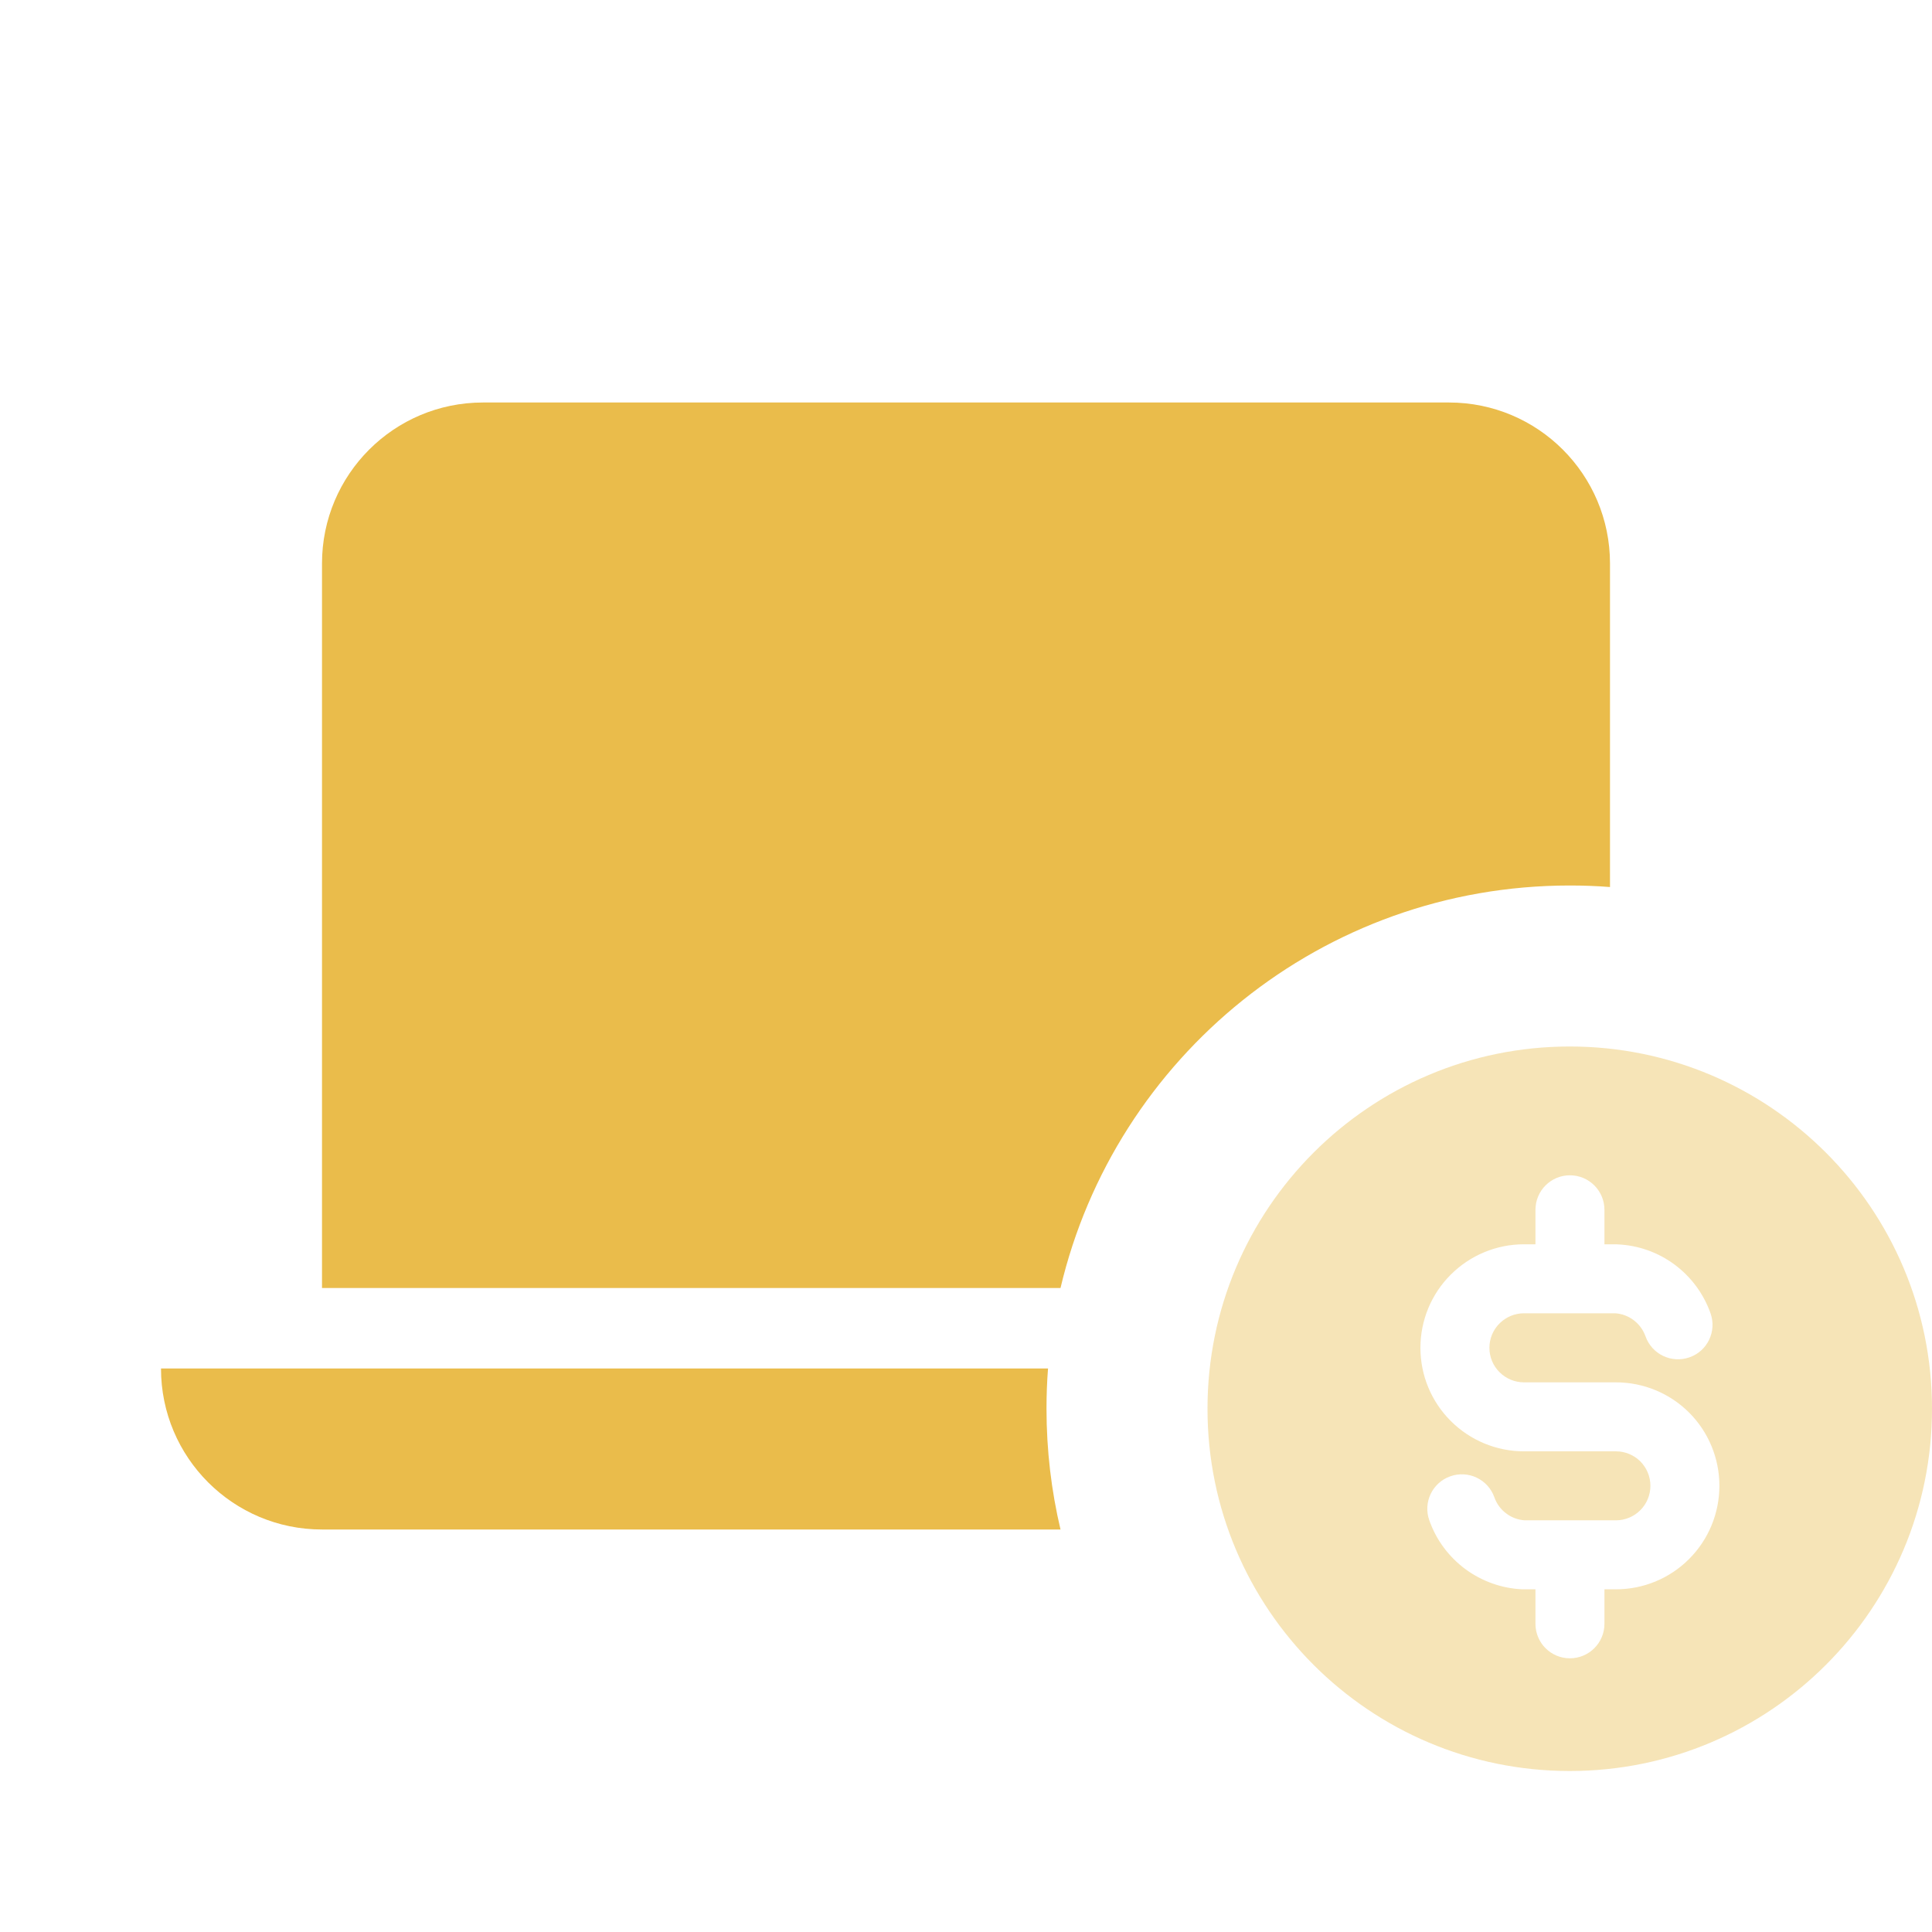
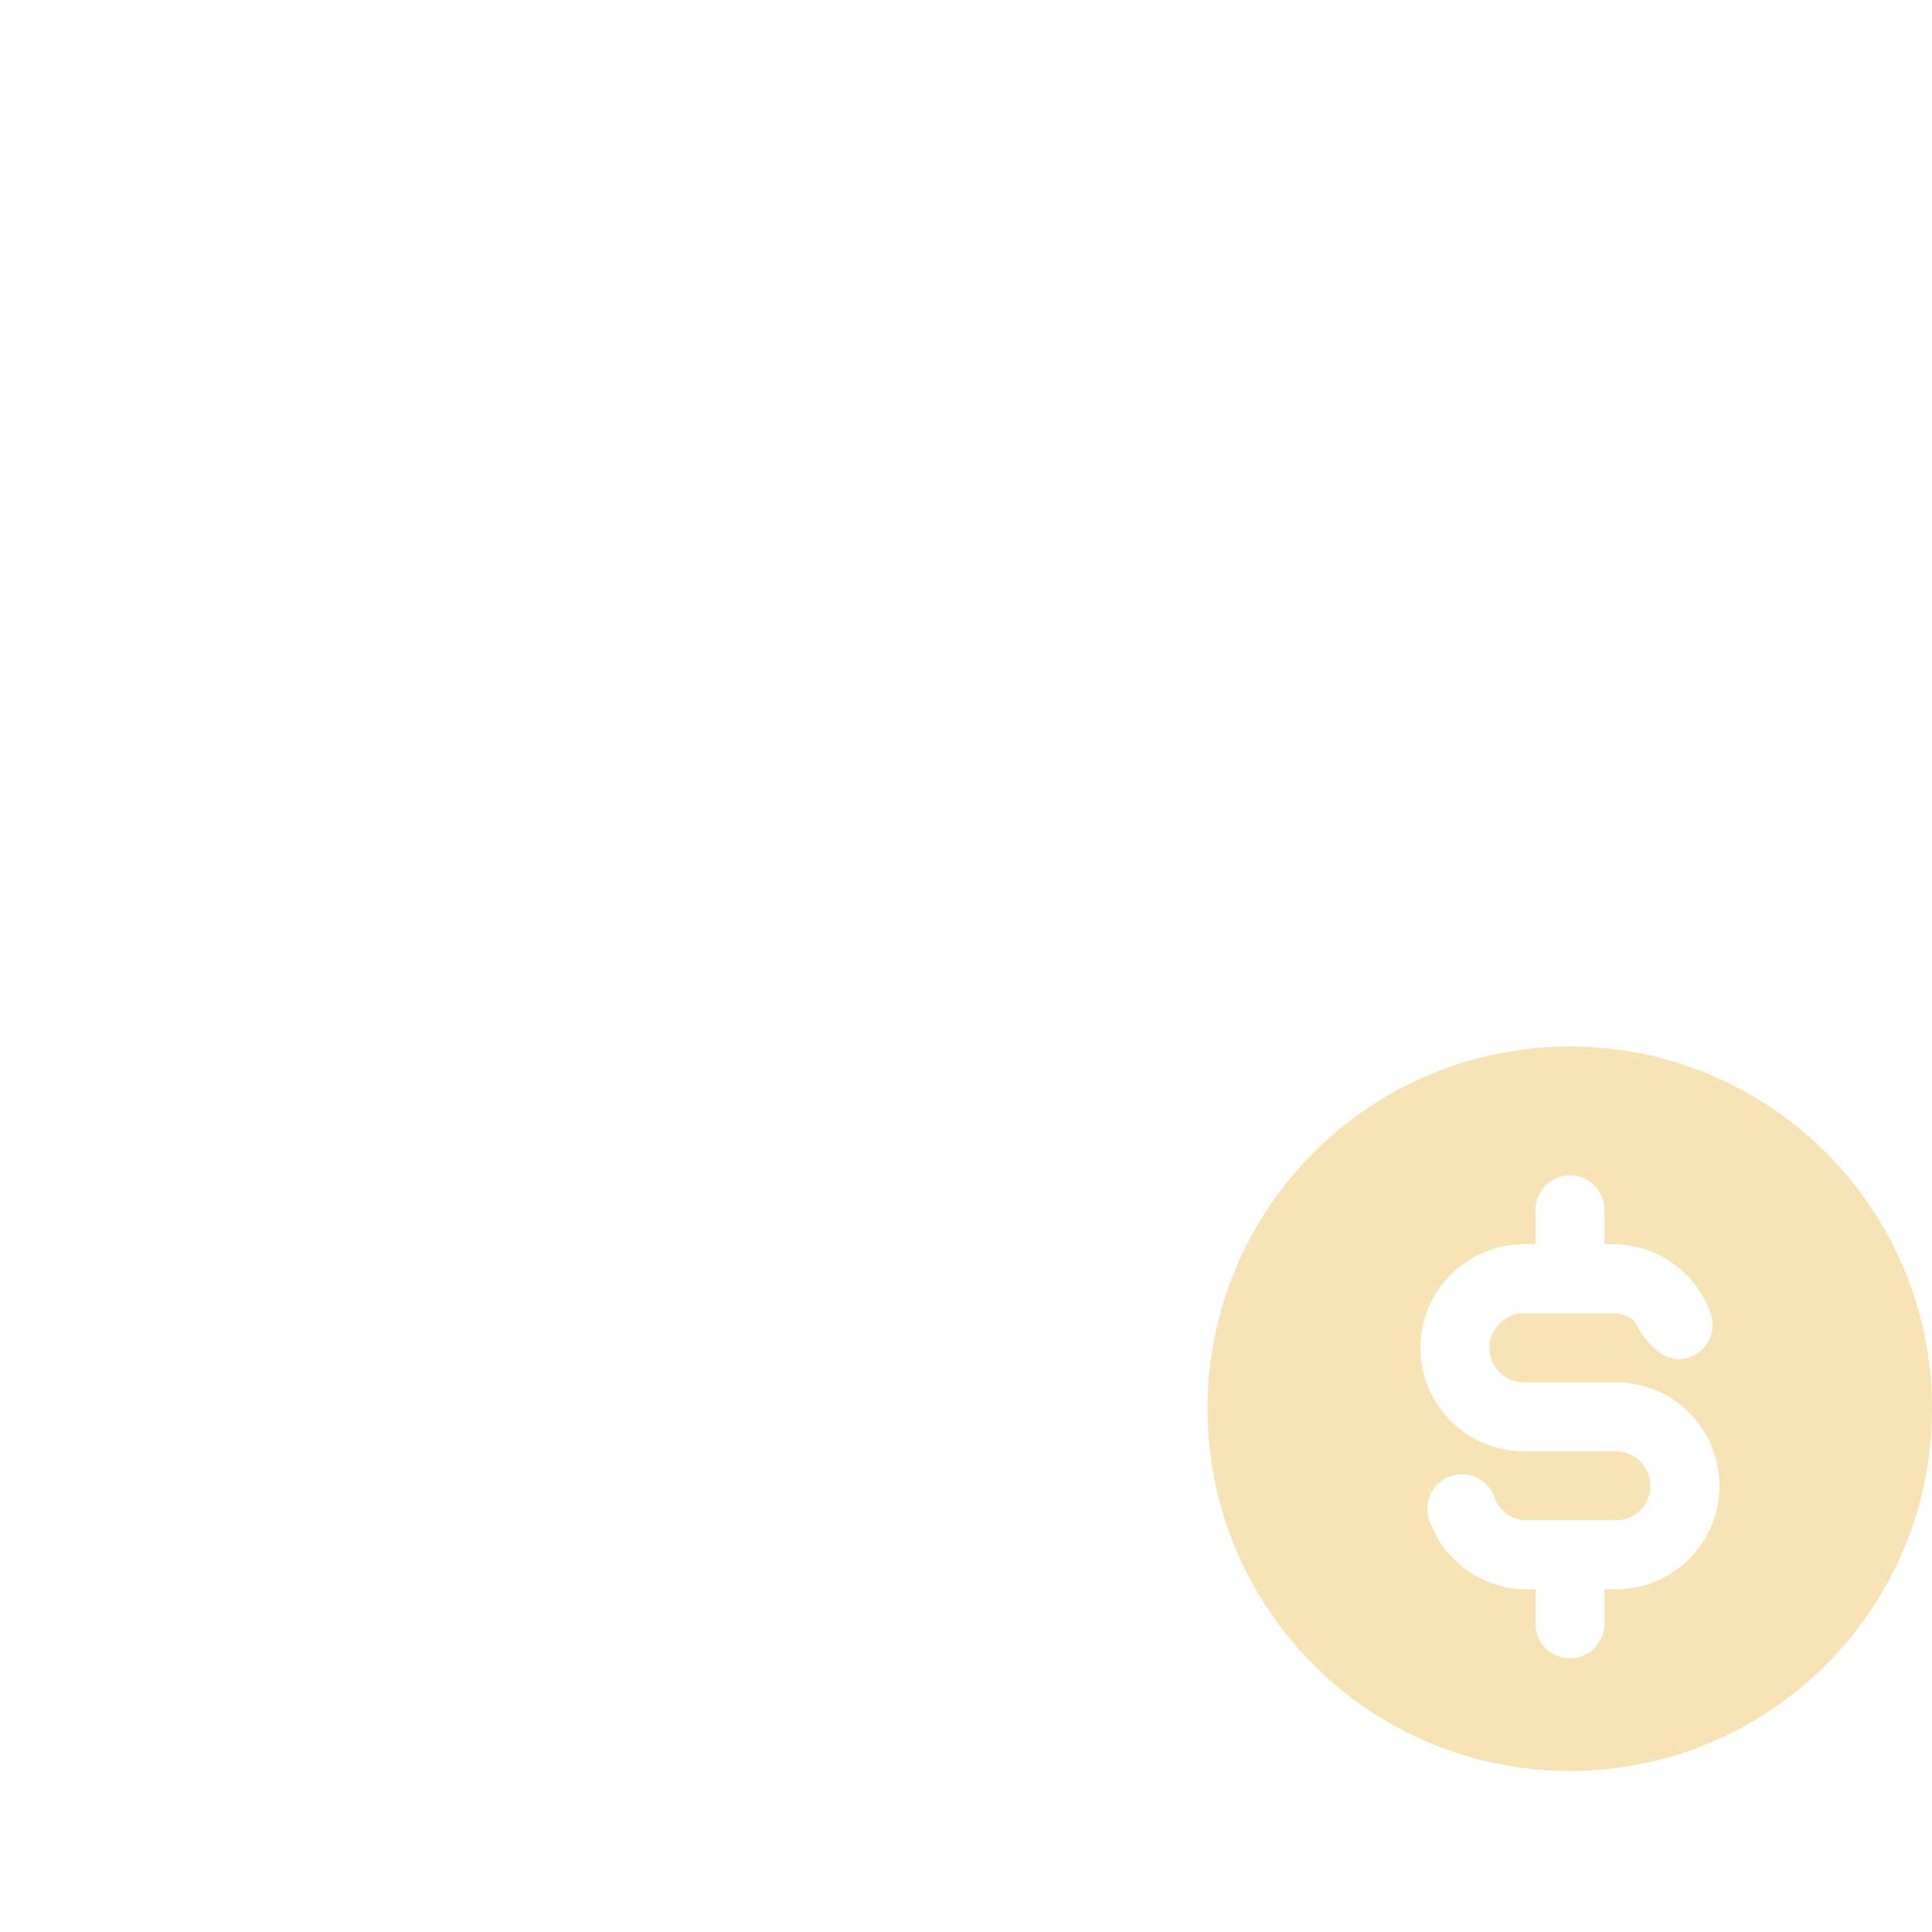
<svg xmlns="http://www.w3.org/2000/svg" width="24" height="24" viewBox="0 0 24 24" fill="none">
-   <path fill-rule="evenodd" clip-rule="evenodd" d="M4 7C4 5.895 4.895 5 6 5H18C19.105 5 20 5.895 20 7V11.019C19.835 11.006 19.668 11 19.5 11C16.426 11 13.851 13.133 13.174 16H4V7ZM13.019 17H2C2 18.105 2.895 19 4 19H13.174C13.06 18.518 13 18.016 13 17.5C13 17.332 13.006 17.165 13.019 17Z" fill="#EABC4B" />
-   <path opacity="0.4" fill-rule="evenodd" clip-rule="evenodd" d="M19.5 13C17.015 13 15 15.015 15 17.5C15 19.985 17.015 22 19.5 22C21.985 22 24 19.985 24 17.5C24 15.015 21.985 13 19.5 13ZM19.931 15.029C19.931 14.792 19.739 14.6 19.502 14.6C19.265 14.6 19.074 14.792 19.074 15.029V15.457H18.931C18.59 15.457 18.263 15.593 18.022 15.834C17.78 16.075 17.645 16.402 17.645 16.743C17.645 17.084 17.78 17.411 18.022 17.652C18.263 17.893 18.59 18.029 18.931 18.029H20.074C20.187 18.029 20.296 18.074 20.377 18.154C20.457 18.235 20.502 18.344 20.502 18.457C20.502 18.571 20.457 18.68 20.377 18.76C20.296 18.841 20.187 18.886 20.074 18.886H18.942C18.859 18.881 18.779 18.852 18.713 18.802C18.644 18.752 18.592 18.681 18.564 18.601C18.485 18.377 18.24 18.26 18.017 18.339C17.794 18.417 17.676 18.662 17.755 18.885C17.84 19.128 17.996 19.338 18.202 19.491C18.409 19.644 18.656 19.732 18.912 19.743C18.918 19.743 18.924 19.743 18.931 19.743H19.074V20.172C19.074 20.408 19.265 20.6 19.502 20.6C19.739 20.6 19.931 20.408 19.931 20.172V19.743H20.074C20.415 19.743 20.742 19.608 20.983 19.366C21.224 19.125 21.359 18.798 21.359 18.457C21.359 18.116 21.224 17.789 20.983 17.548C20.742 17.307 20.415 17.172 20.074 17.172H18.931C18.817 17.172 18.708 17.126 18.628 17.046C18.547 16.966 18.502 16.857 18.502 16.743C18.502 16.629 18.547 16.52 18.628 16.44C18.708 16.36 18.817 16.314 18.931 16.314H20.063C20.145 16.319 20.225 16.348 20.292 16.398C20.36 16.449 20.412 16.519 20.441 16.6C20.52 16.823 20.764 16.94 20.988 16.861C21.211 16.783 21.328 16.538 21.249 16.315C21.164 16.073 21.008 15.862 20.802 15.709C20.596 15.556 20.349 15.469 20.092 15.458C20.086 15.457 20.08 15.457 20.074 15.457H19.931V15.029Z" fill="#EABC4B" />
+   <path opacity="0.4" fill-rule="evenodd" clip-rule="evenodd" d="M19.5 13C17.015 13 15 15.015 15 17.5C15 19.985 17.015 22 19.5 22C21.985 22 24 19.985 24 17.5C24 15.015 21.985 13 19.5 13ZM19.931 15.029C19.931 14.792 19.739 14.6 19.502 14.6C19.265 14.6 19.074 14.792 19.074 15.029V15.457H18.931C18.59 15.457 18.263 15.593 18.022 15.834C17.78 16.075 17.645 16.402 17.645 16.743C17.645 17.084 17.78 17.411 18.022 17.652C18.263 17.893 18.59 18.029 18.931 18.029H20.074C20.187 18.029 20.296 18.074 20.377 18.154C20.457 18.235 20.502 18.344 20.502 18.457C20.502 18.571 20.457 18.68 20.377 18.76C20.296 18.841 20.187 18.886 20.074 18.886H18.942C18.859 18.881 18.779 18.852 18.713 18.802C18.644 18.752 18.592 18.681 18.564 18.601C18.485 18.377 18.24 18.26 18.017 18.339C17.794 18.417 17.676 18.662 17.755 18.885C17.84 19.128 17.996 19.338 18.202 19.491C18.409 19.644 18.656 19.732 18.912 19.743C18.918 19.743 18.924 19.743 18.931 19.743H19.074V20.172C19.074 20.408 19.265 20.6 19.502 20.6C19.739 20.6 19.931 20.408 19.931 20.172V19.743H20.074C20.415 19.743 20.742 19.608 20.983 19.366C21.224 19.125 21.359 18.798 21.359 18.457C21.359 18.116 21.224 17.789 20.983 17.548C20.742 17.307 20.415 17.172 20.074 17.172H18.931C18.817 17.172 18.708 17.126 18.628 17.046C18.547 16.966 18.502 16.857 18.502 16.743C18.502 16.629 18.547 16.52 18.628 16.44C18.708 16.36 18.817 16.314 18.931 16.314H20.063C20.145 16.319 20.225 16.348 20.292 16.398C20.52 16.823 20.764 16.94 20.988 16.861C21.211 16.783 21.328 16.538 21.249 16.315C21.164 16.073 21.008 15.862 20.802 15.709C20.596 15.556 20.349 15.469 20.092 15.458C20.086 15.457 20.08 15.457 20.074 15.457H19.931V15.029Z" fill="#EABC4B" />
</svg>